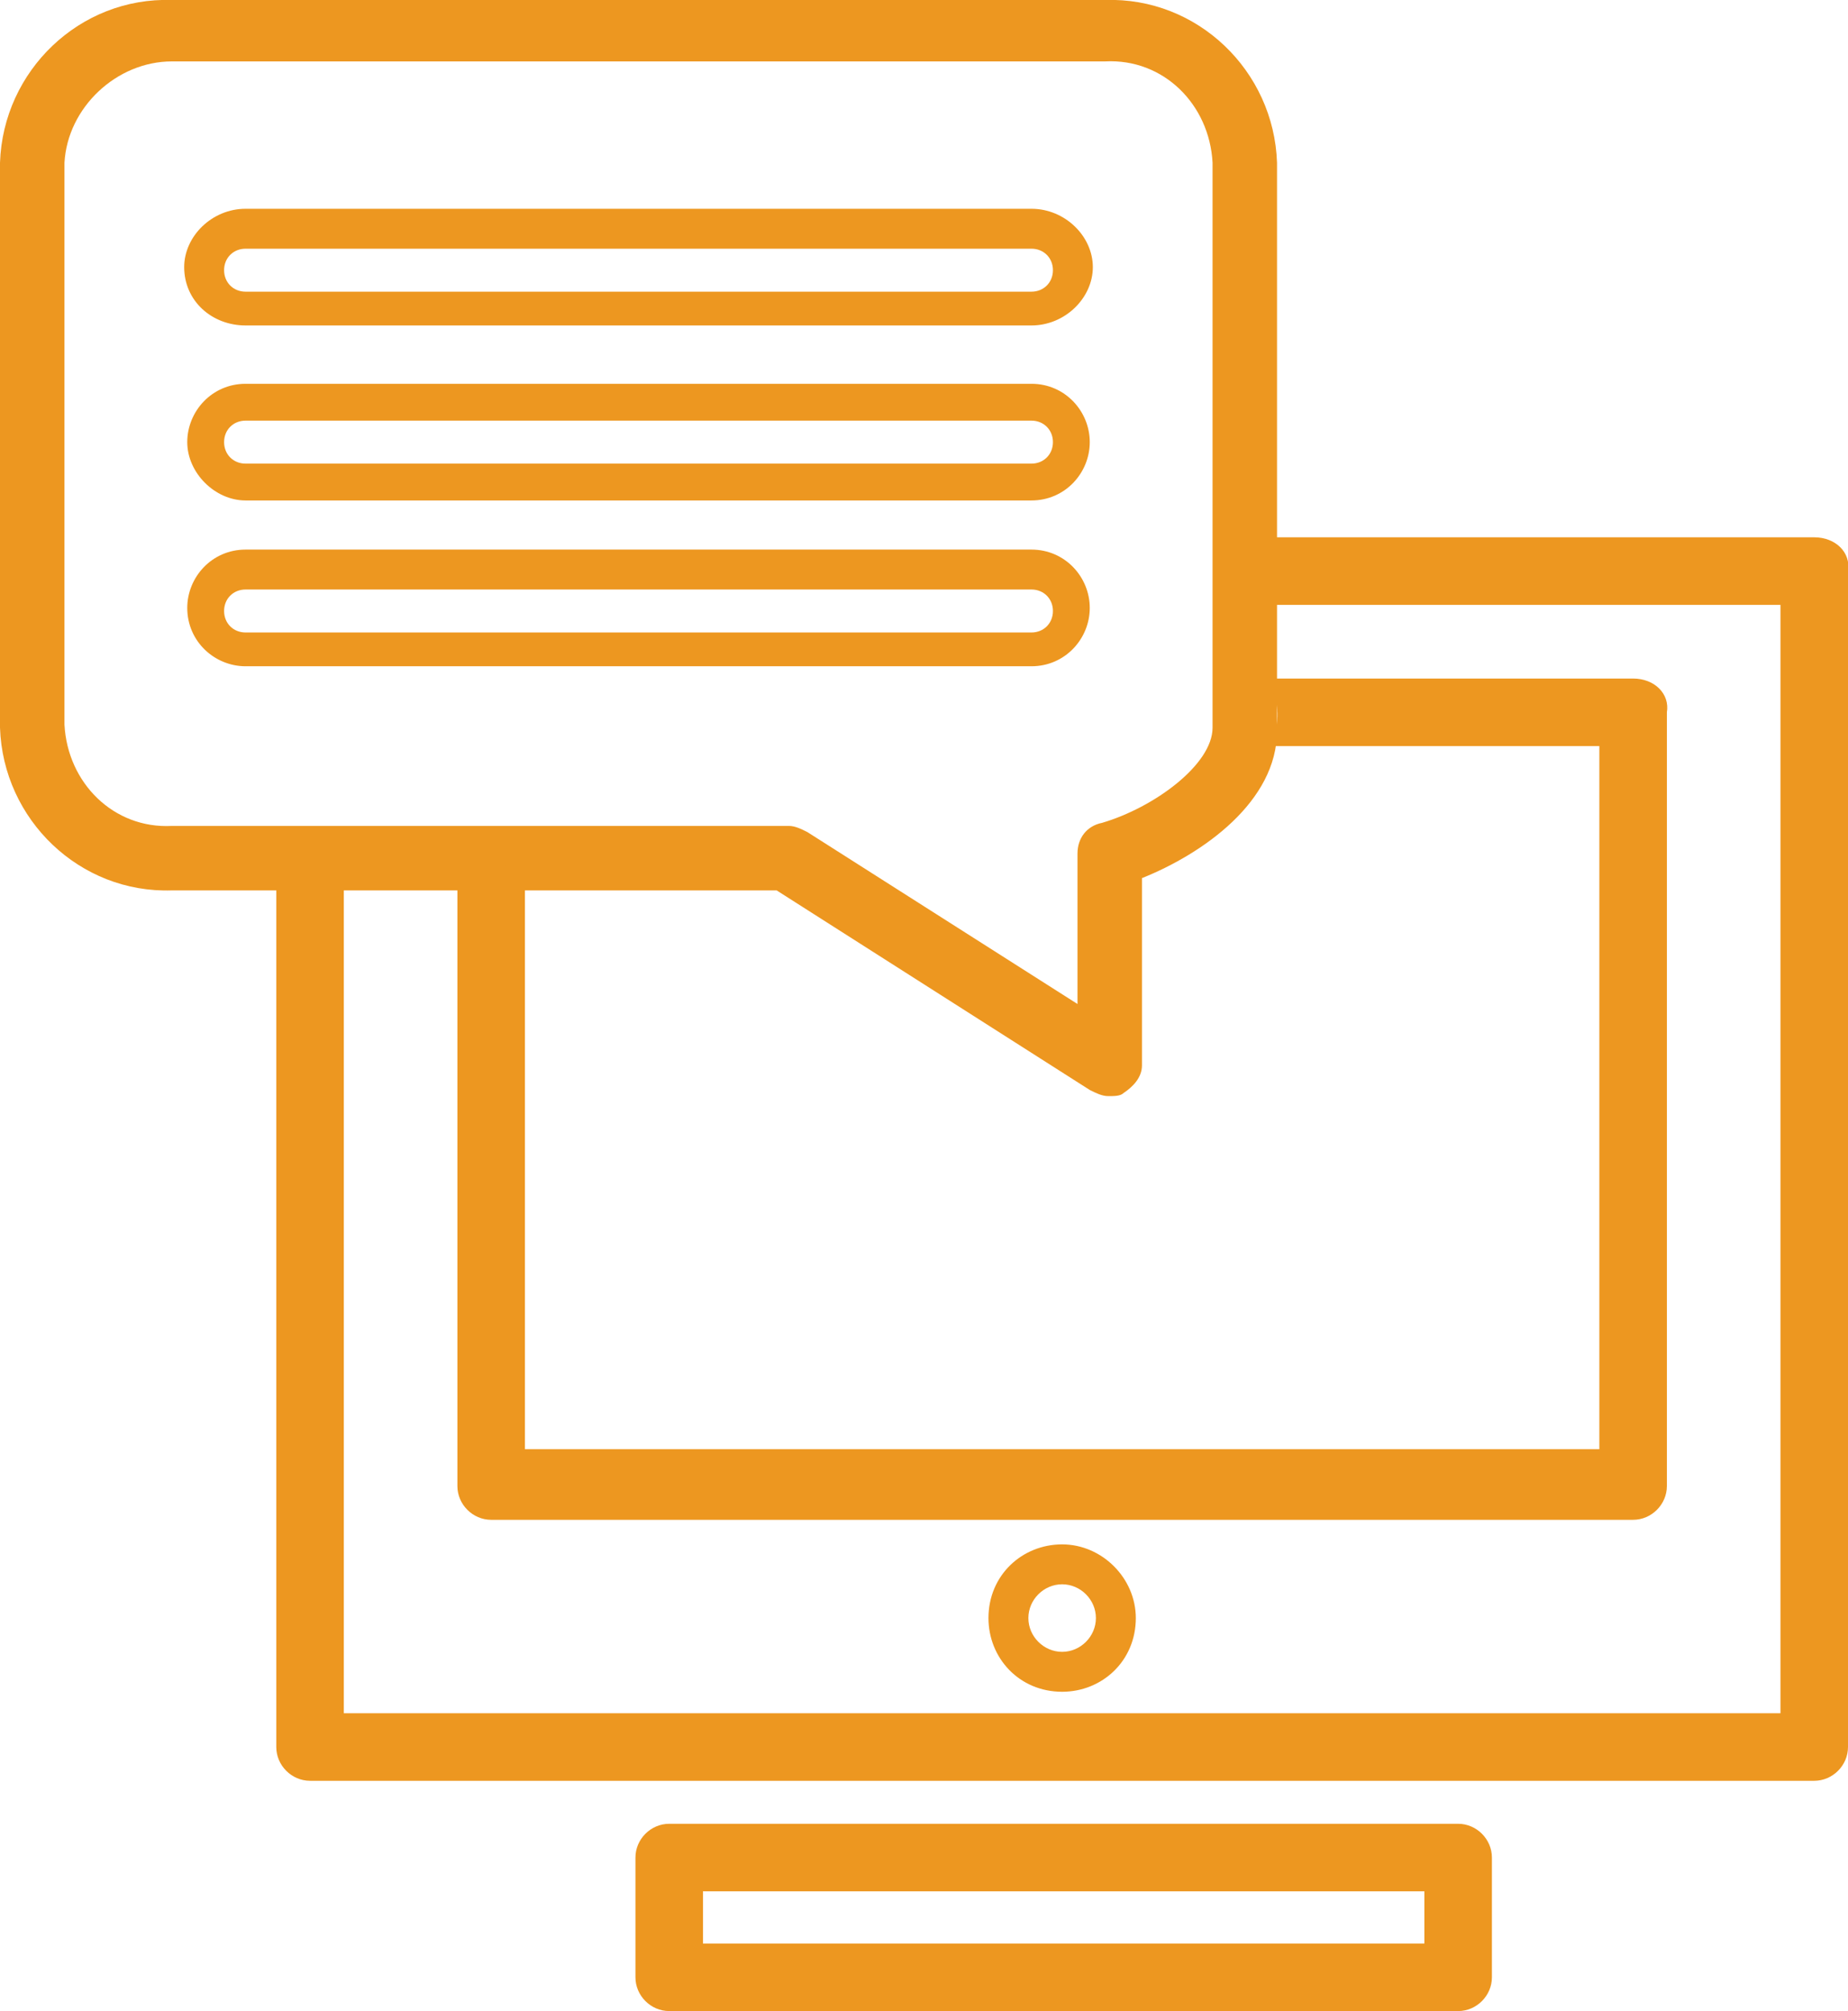
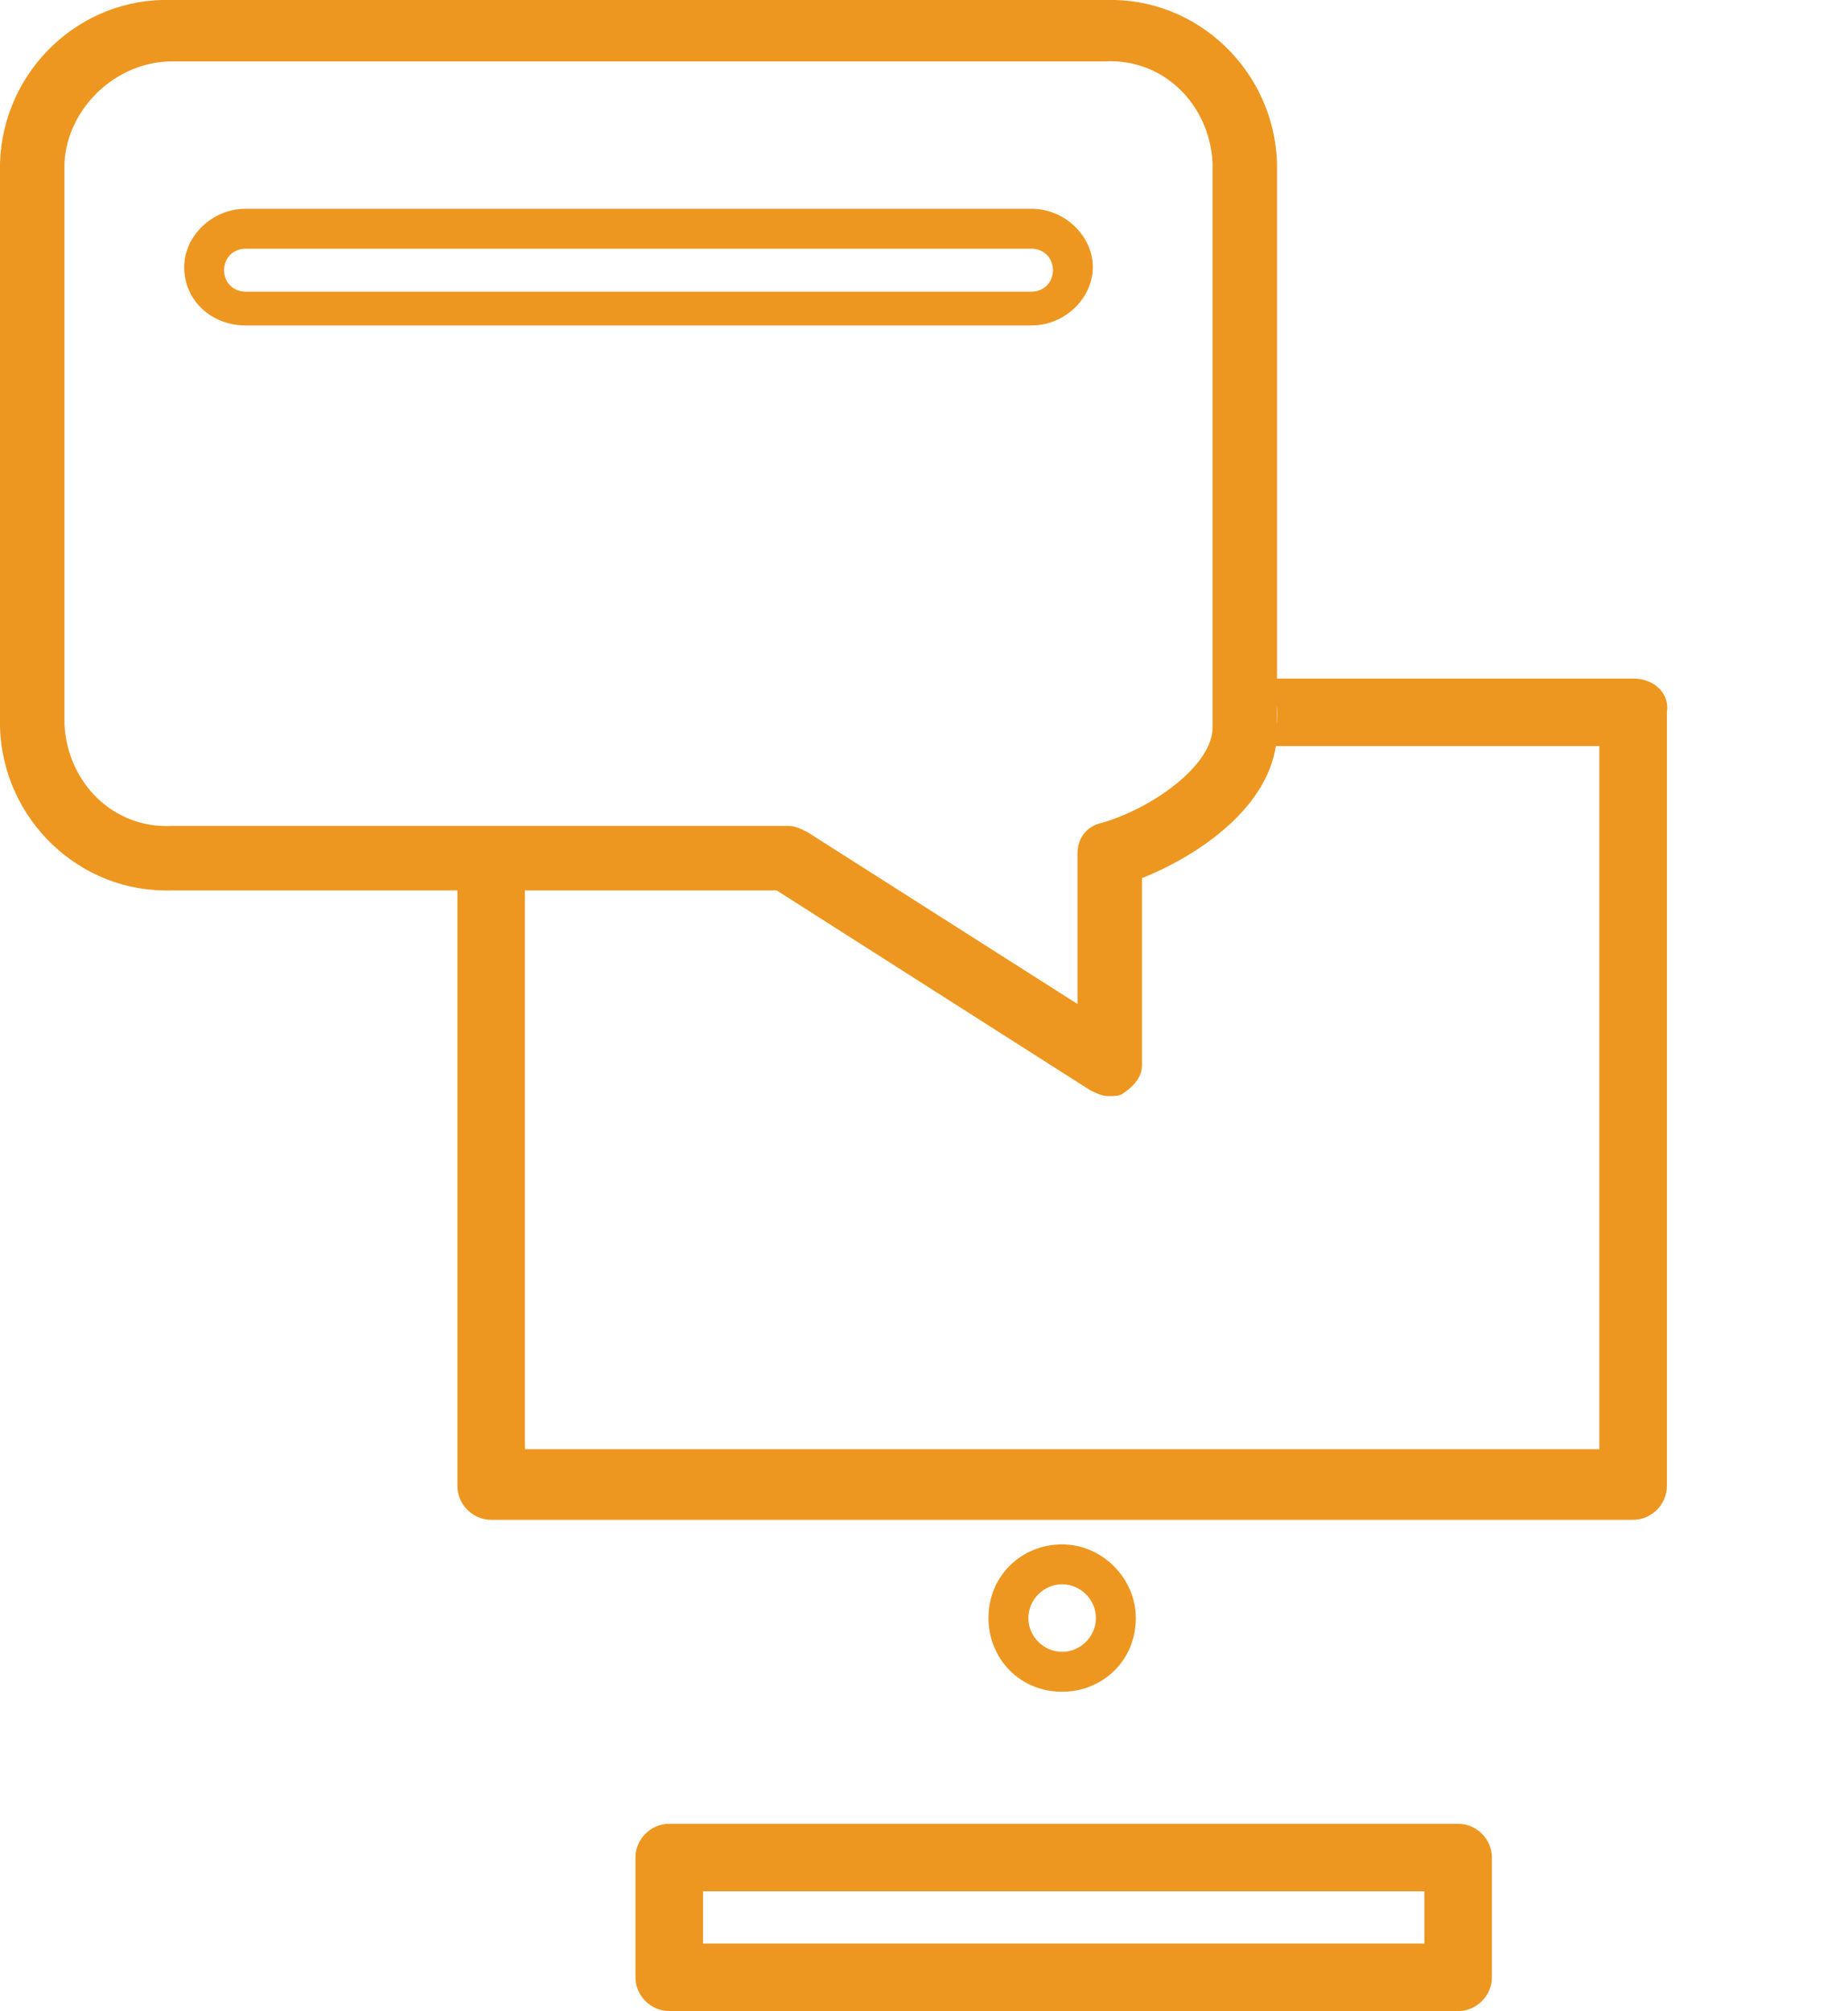
<svg xmlns="http://www.w3.org/2000/svg" version="1.1" id="Layer_1" x="0px" y="0px" viewBox="0 0 60.2 65.5" style="enable-background:new 0 0 60.2 65.5;" xml:space="preserve">
  <style type="text/css">
	.st0{fill:#ED9720;}
</style>
  <g id="Layer_2_1_">
    <g id="Layer_1-2">
      <path class="st0" d="M36,0H5.6C2.6-0.1,0.1,2.3,0,5.3v18.4c0.1,3,2.6,5.4,5.6,5.3h19.7l10.2,6.5c0.2,0.1,0.4,0.2,0.6,0.2    c0.2,0,0.4,0,0.5-0.1c0.3-0.2,0.6-0.5,0.6-0.9v-6.1c2-0.8,4.4-2.5,4.4-4.8V5.3C41.5,2.3,39-0.1,36,0z M39.5,23.7    c0,1.2-1.9,2.6-3.6,3.1c-0.5,0.1-0.8,0.5-0.8,1v4.9l-8.8-5.6c-0.2-0.1-0.4-0.2-0.6-0.2H5.6c-1.9,0.1-3.4-1.4-3.5-3.3V5.3    C2.2,3.5,3.8,2,5.6,2H36c1.9-0.1,3.4,1.4,3.5,3.3V23.7z" />
      <path class="st0" d="M33.6,6.8H8c-1.1,0-2,0.9-2,1.9c0,1.1,0.9,1.9,2,1.9h25.6c1.1,0,2-0.9,2-1.9C35.6,7.7,34.7,6.8,33.6,6.8z     M33.6,9.5H8c-0.4,0-0.7-0.3-0.7-0.7c0-0.4,0.3-0.7,0.7-0.7c0,0,0,0,0,0h25.6c0.4,0,0.7,0.3,0.7,0.7S34,9.5,33.6,9.5    C33.6,9.5,33.6,9.5,33.6,9.5L33.6,9.5z" />
-       <path class="st0" d="M33.6,12.5H8c-1.1,0-1.9,0.9-1.9,1.9s0.9,1.9,1.9,1.9h25.6c1.1,0,1.9-0.9,1.9-1.9S34.7,12.5,33.6,12.5    C33.6,12.5,33.6,12.5,33.6,12.5L33.6,12.5z M33.6,15.1H8c-0.4,0-0.7-0.3-0.7-0.7c0-0.4,0.3-0.7,0.7-0.7c0,0,0,0,0,0h25.6    c0.4,0,0.7,0.3,0.7,0.7S34,15.1,33.6,15.1C33.6,15.1,33.6,15.1,33.6,15.1L33.6,15.1z" />
-       <path class="st0" d="M33.6,17.9H8c-1.1,0-1.9,0.9-1.9,1.9c0,1.1,0.9,1.9,1.9,1.9c0,0,0,0,0,0h25.6c1.1,0,1.9-0.9,1.9-1.9    S34.7,17.9,33.6,17.9L33.6,17.9z M33.6,20.6H8c-0.4,0-0.7-0.3-0.7-0.7c0-0.4,0.3-0.7,0.7-0.7c0,0,0,0,0,0h25.6    c0.4,0,0.7,0.3,0.7,0.7S34,20.6,33.6,20.6C33.6,20.6,33.6,20.6,33.6,20.6L33.6,20.6z" />
-       <path class="st0" d="M59.1,17.5H40.6c0,0.2,0,0.4,0,0.5c0.2,0.5,0.3,1.1,0.4,1.7H58v36.1H11.2V28.3c-0.3,0.2-0.6,0.2-0.9,0.2H9    v28.4c0,0.6,0.5,1.1,1.1,1.1h49c0.6,0,1.1-0.5,1.1-1.1l0,0V18.6C60.3,18,59.8,17.5,59.1,17.5C59.1,17.5,59.1,17.5,59.1,17.5z" />
      <path class="st0" d="M53.2,22.1H41.3c0,0.1,0.1,0.2,0.1,0.3c0.3,0.6,0.3,1.3-0.1,1.9h10.8v22.9h-35v-19c-0.7,0-1.5-0.1-2.2-0.2    v20.4c0,0.6,0.5,1.1,1.1,1.1h37.2c0.6,0,1.1-0.5,1.1-1.1l0,0V23.2C54.4,22.6,53.9,22.1,53.2,22.1z" />
      <path class="st0" d="M34.6,50.3c-1.3,0-2.4,1-2.4,2.4c0,1.3,1,2.4,2.4,2.4c1.3,0,2.4-1,2.4-2.4c0,0,0,0,0,0    C37,51.4,35.9,50.3,34.6,50.3z M34.6,53.8c-0.6,0-1.1-0.5-1.1-1.1s0.5-1.1,1.1-1.1c0.6,0,1.1,0.5,1.1,1.1S35.2,53.8,34.6,53.8z" />
      <path class="st0" d="M47.5,65.5c0.6,0,1.1-0.5,1.1-1.1l0,0v-3.9c0-0.6-0.5-1.1-1.1-1.1H21.8c-0.6,0-1.1,0.5-1.1,1.1l0,0v3.9    c0,0.6,0.5,1.1,1.1,1.1L47.5,65.5z M22.9,61.6h23.5v1.7H22.9V61.6z" />
    </g>
  </g>
</svg>